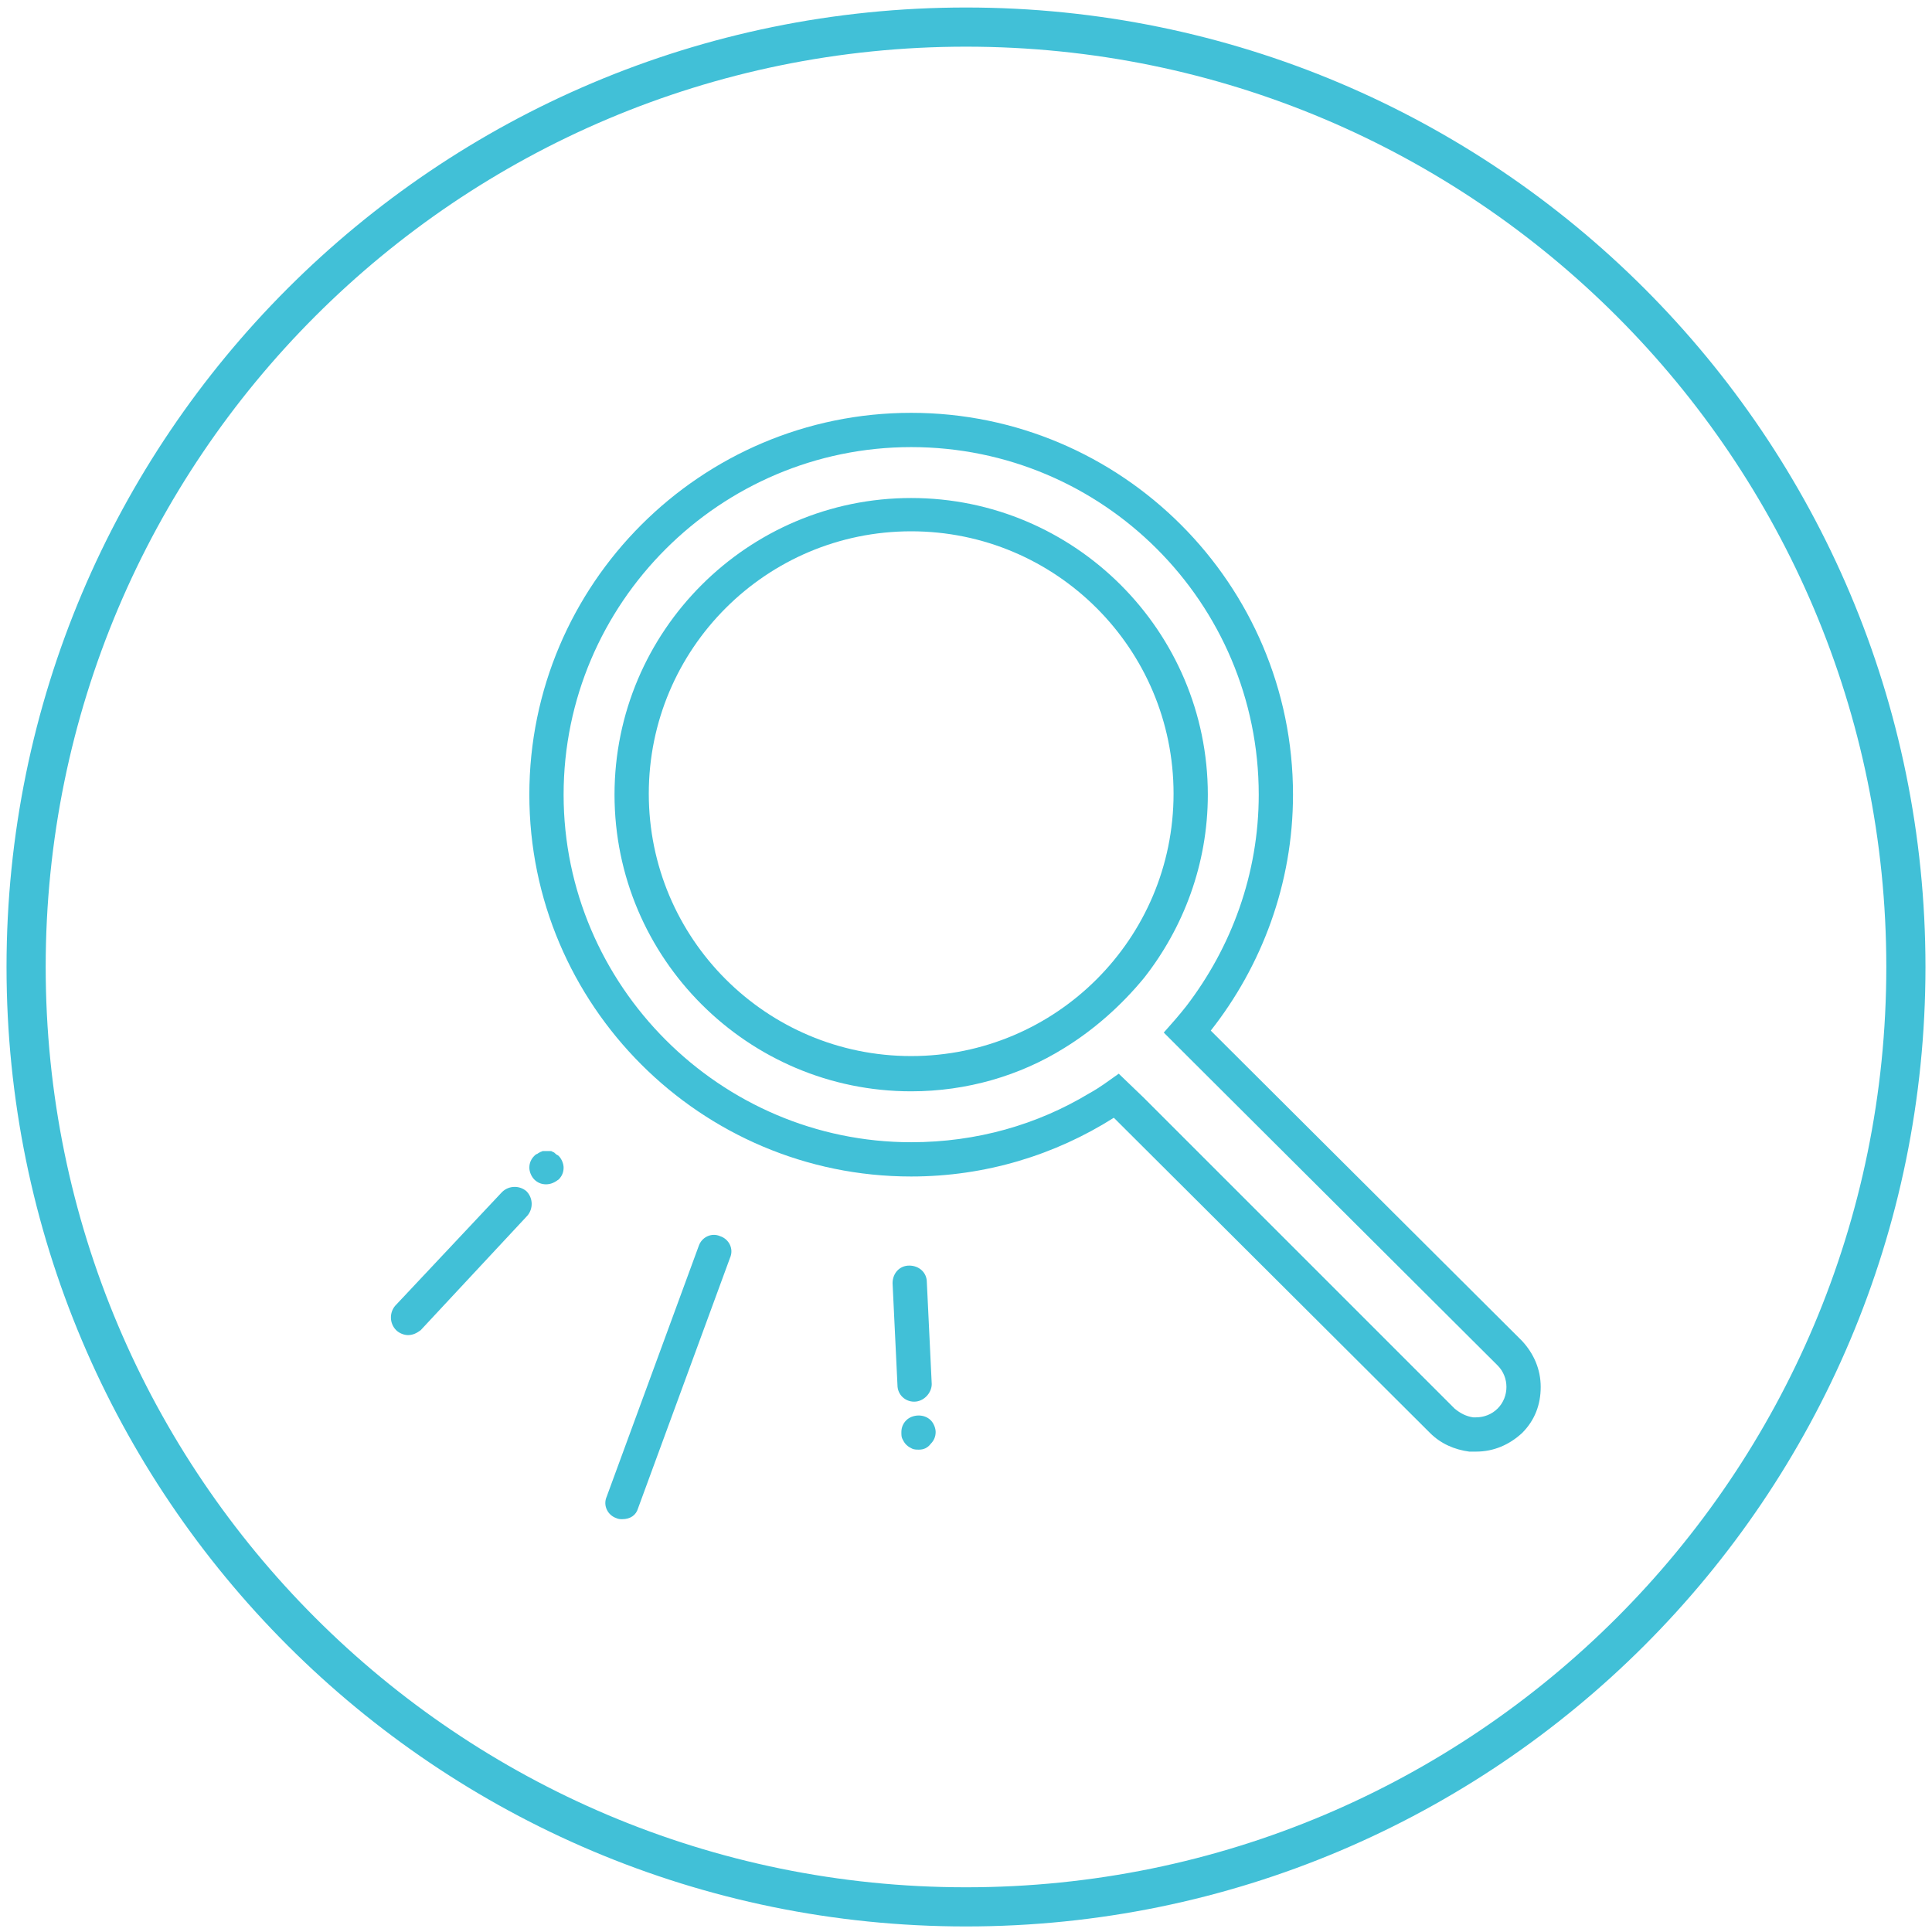
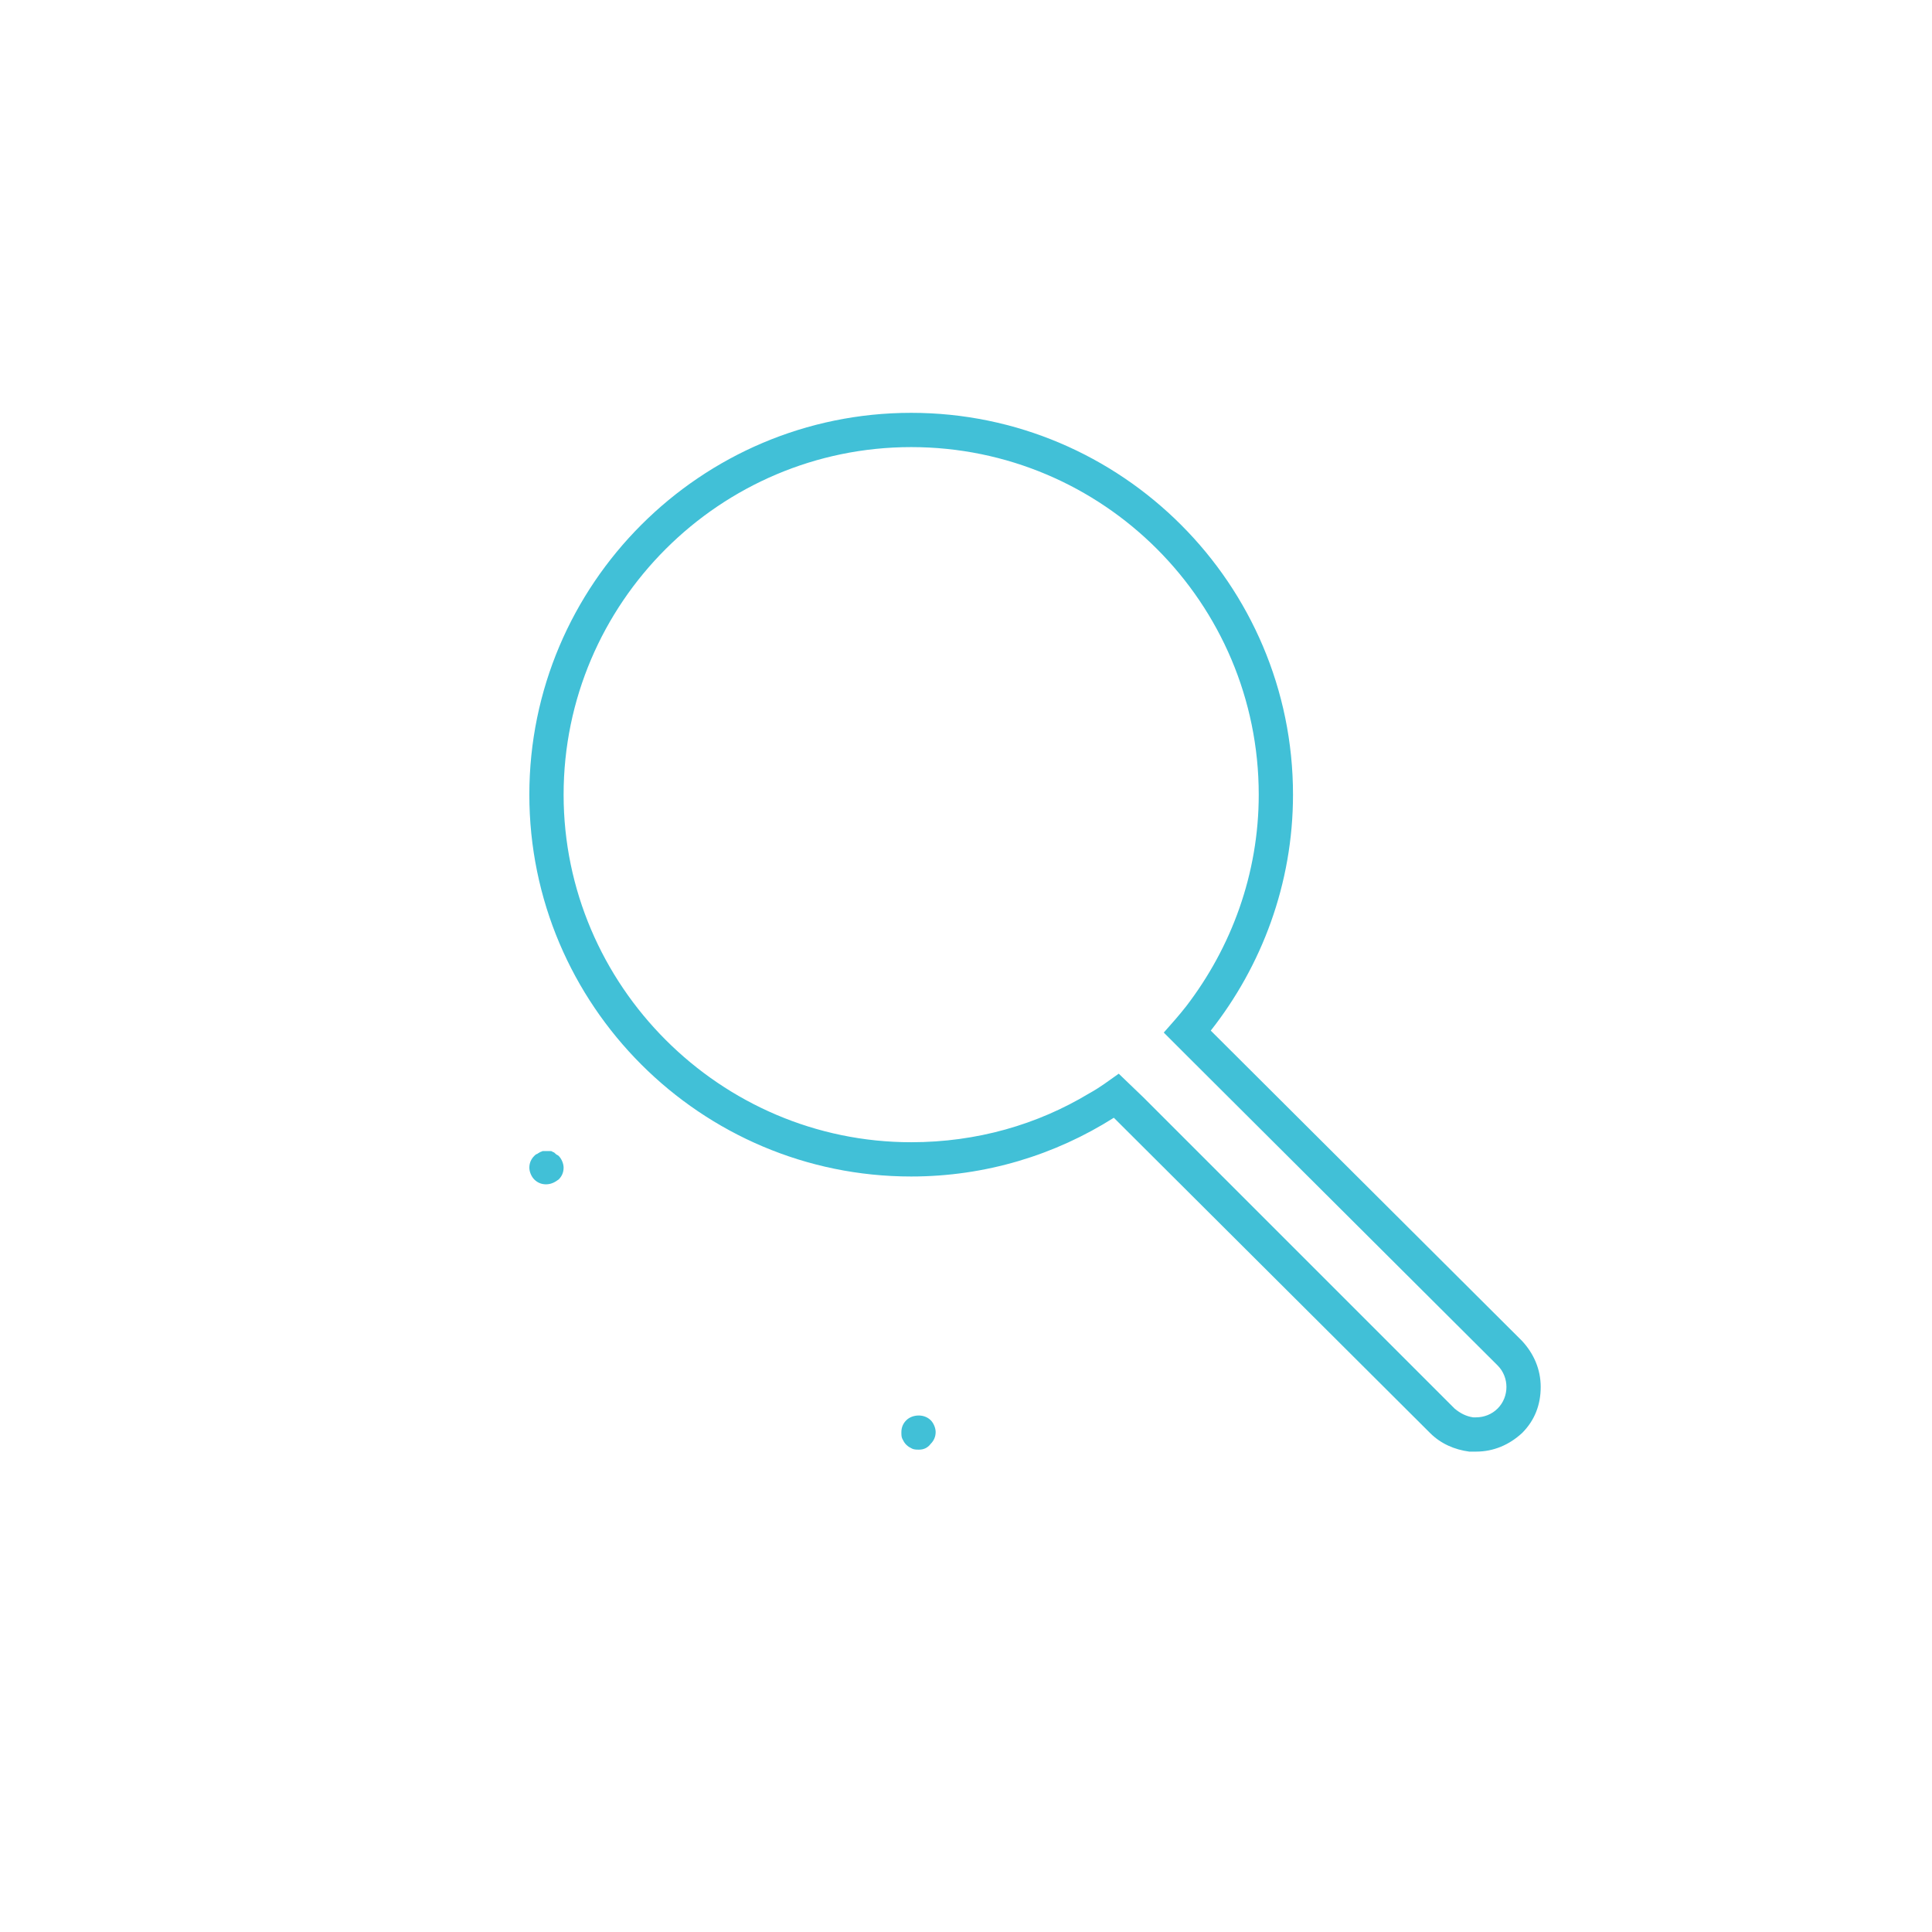
<svg xmlns="http://www.w3.org/2000/svg" width="148" height="148" viewBox="0 0 148 148" fill="none">
  <path d="M116.6 102.725L92.75 78.95C96.65 74 99.05 67.7 99.05 60.875C99.05 44.75 85.925 31.625 69.8 31.625C53.675 31.625 40.55 44.75 40.55 60.875C40.55 77 53.675 90.125 69.8 90.125C75.5 90.125 80.825 88.475 85.325 85.625L109.55 109.775C110.375 110.6 111.425 111.05 112.55 111.2C112.7 111.2 112.925 111.2 113.075 111.2C114.425 111.2 115.625 110.675 116.6 109.775C117.575 108.8 118.025 107.6 118.025 106.25C118.025 104.9 117.5 103.7 116.6 102.725ZM114.725 107.9C114.275 108.35 113.675 108.575 113.075 108.575C113 108.575 112.925 108.575 112.85 108.575C112.325 108.5 111.875 108.275 111.425 107.9L87.575 84.05L85.7 82.25C84.95 82.775 84.275 83.3 83.45 83.75C79.475 86.15 74.825 87.5 69.8 87.5C55.175 87.5 43.175 75.5 43.175 60.875C43.175 46.175 55.175 34.25 69.8 34.25C84.5 34.25 96.425 46.175 96.425 60.875C96.425 66.95 94.325 72.575 90.875 77.075C90.35 77.75 89.75 78.425 89.15 79.1L91.025 80.975L114.725 104.6C115.625 105.5 115.625 107 114.725 107.9Z" fill="#41C0D7" />
-   <path d="M69.8 38.15C57.275 38.15 47.075 48.35 47.075 60.875C47.075 73.4 57.275 83.6 69.8 83.6C74.075 83.6 78.125 82.4 81.5 80.3C83.825 78.875 85.925 77 87.65 74.9C90.65 71.075 92.525 66.2 92.525 60.875C92.525 48.35 82.325 38.15 69.8 38.15ZM69.8 80.9C58.7 80.9 49.7 71.9 49.7 60.8C49.7 49.7 58.7 40.7 69.8 40.7C80.9 40.7 89.9 49.7 89.9 60.8C89.9 71.9 80.9 80.9 69.8 80.9Z" fill="#41C0D7" />
-   <path d="M70.025 107.375C69.35 107.375 68.75 106.85 68.75 106.1L68.375 98.3C68.375 97.55 68.9 96.95 69.65 96.95C70.4 96.95 71 97.475 71 98.225L71.375 106.025C71.375 106.7 70.775 107.375 70.025 107.375Z" fill="#41C0D7" />
-   <path d="M47.675 116.375C47.525 116.375 47.375 116.375 47.225 116.3C46.55 116.075 46.175 115.325 46.475 114.65L53.525 95.45C53.75 94.775 54.5 94.4 55.175 94.7C55.85 94.925 56.225 95.675 55.925 96.35L48.875 115.55C48.725 116.075 48.275 116.375 47.675 116.375Z" fill="#41C0D7" />
  <path d="M70.4 111.05C70.25 111.05 70.025 111.05 69.875 110.975C69.725 110.9 69.575 110.825 69.425 110.675C69.275 110.525 69.2 110.375 69.125 110.225C69.05 110.075 69.05 109.925 69.05 109.7C69.05 109.325 69.2 109.025 69.425 108.8C69.875 108.35 70.775 108.275 71.3 108.8C71.525 109.025 71.675 109.4 71.675 109.7C71.675 110.075 71.525 110.375 71.3 110.6C71.075 110.9 70.775 111.05 70.4 111.05Z" fill="#41C0D7" />
-   <path d="M31.25 102.275C30.95 102.275 30.575 102.125 30.35 101.9C29.825 101.375 29.825 100.55 30.275 100.025L38.45 91.325C38.975 90.8 39.8 90.8 40.325 91.25C40.85 91.775 40.85 92.6 40.4 93.125L32.225 101.9C31.925 102.125 31.625 102.275 31.25 102.275Z" fill="#41C0D7" />
  <path d="M41.825 90.725C41.45 90.725 41.15 90.575 40.925 90.35C40.7 90.125 40.55 89.75 40.55 89.45C40.55 89.075 40.7 88.775 40.925 88.55C41 88.475 41.075 88.4 41.15 88.4C41.225 88.325 41.3 88.325 41.375 88.25C41.45 88.25 41.525 88.175 41.6 88.175C41.75 88.175 41.975 88.175 42.125 88.175C42.2 88.175 42.275 88.175 42.35 88.25C42.425 88.25 42.5 88.325 42.575 88.4C42.65 88.475 42.725 88.475 42.8 88.55C43.025 88.775 43.175 89.15 43.175 89.45C43.175 89.825 43.025 90.125 42.8 90.35C42.5 90.575 42.2 90.725 41.825 90.725Z" fill="#41C0D7" />
-   <path d="M74 146.075C113.765 146.075 146 113.839 146 74.075C146 34.31 113.765 2.075 74 2.075C34.236 2.075 2 34.31 2 74.075C2 113.839 34.236 146.075 74 146.075Z" stroke="#41C0D7" stroke-width="3" stroke-miterlimit="10" />
</svg>